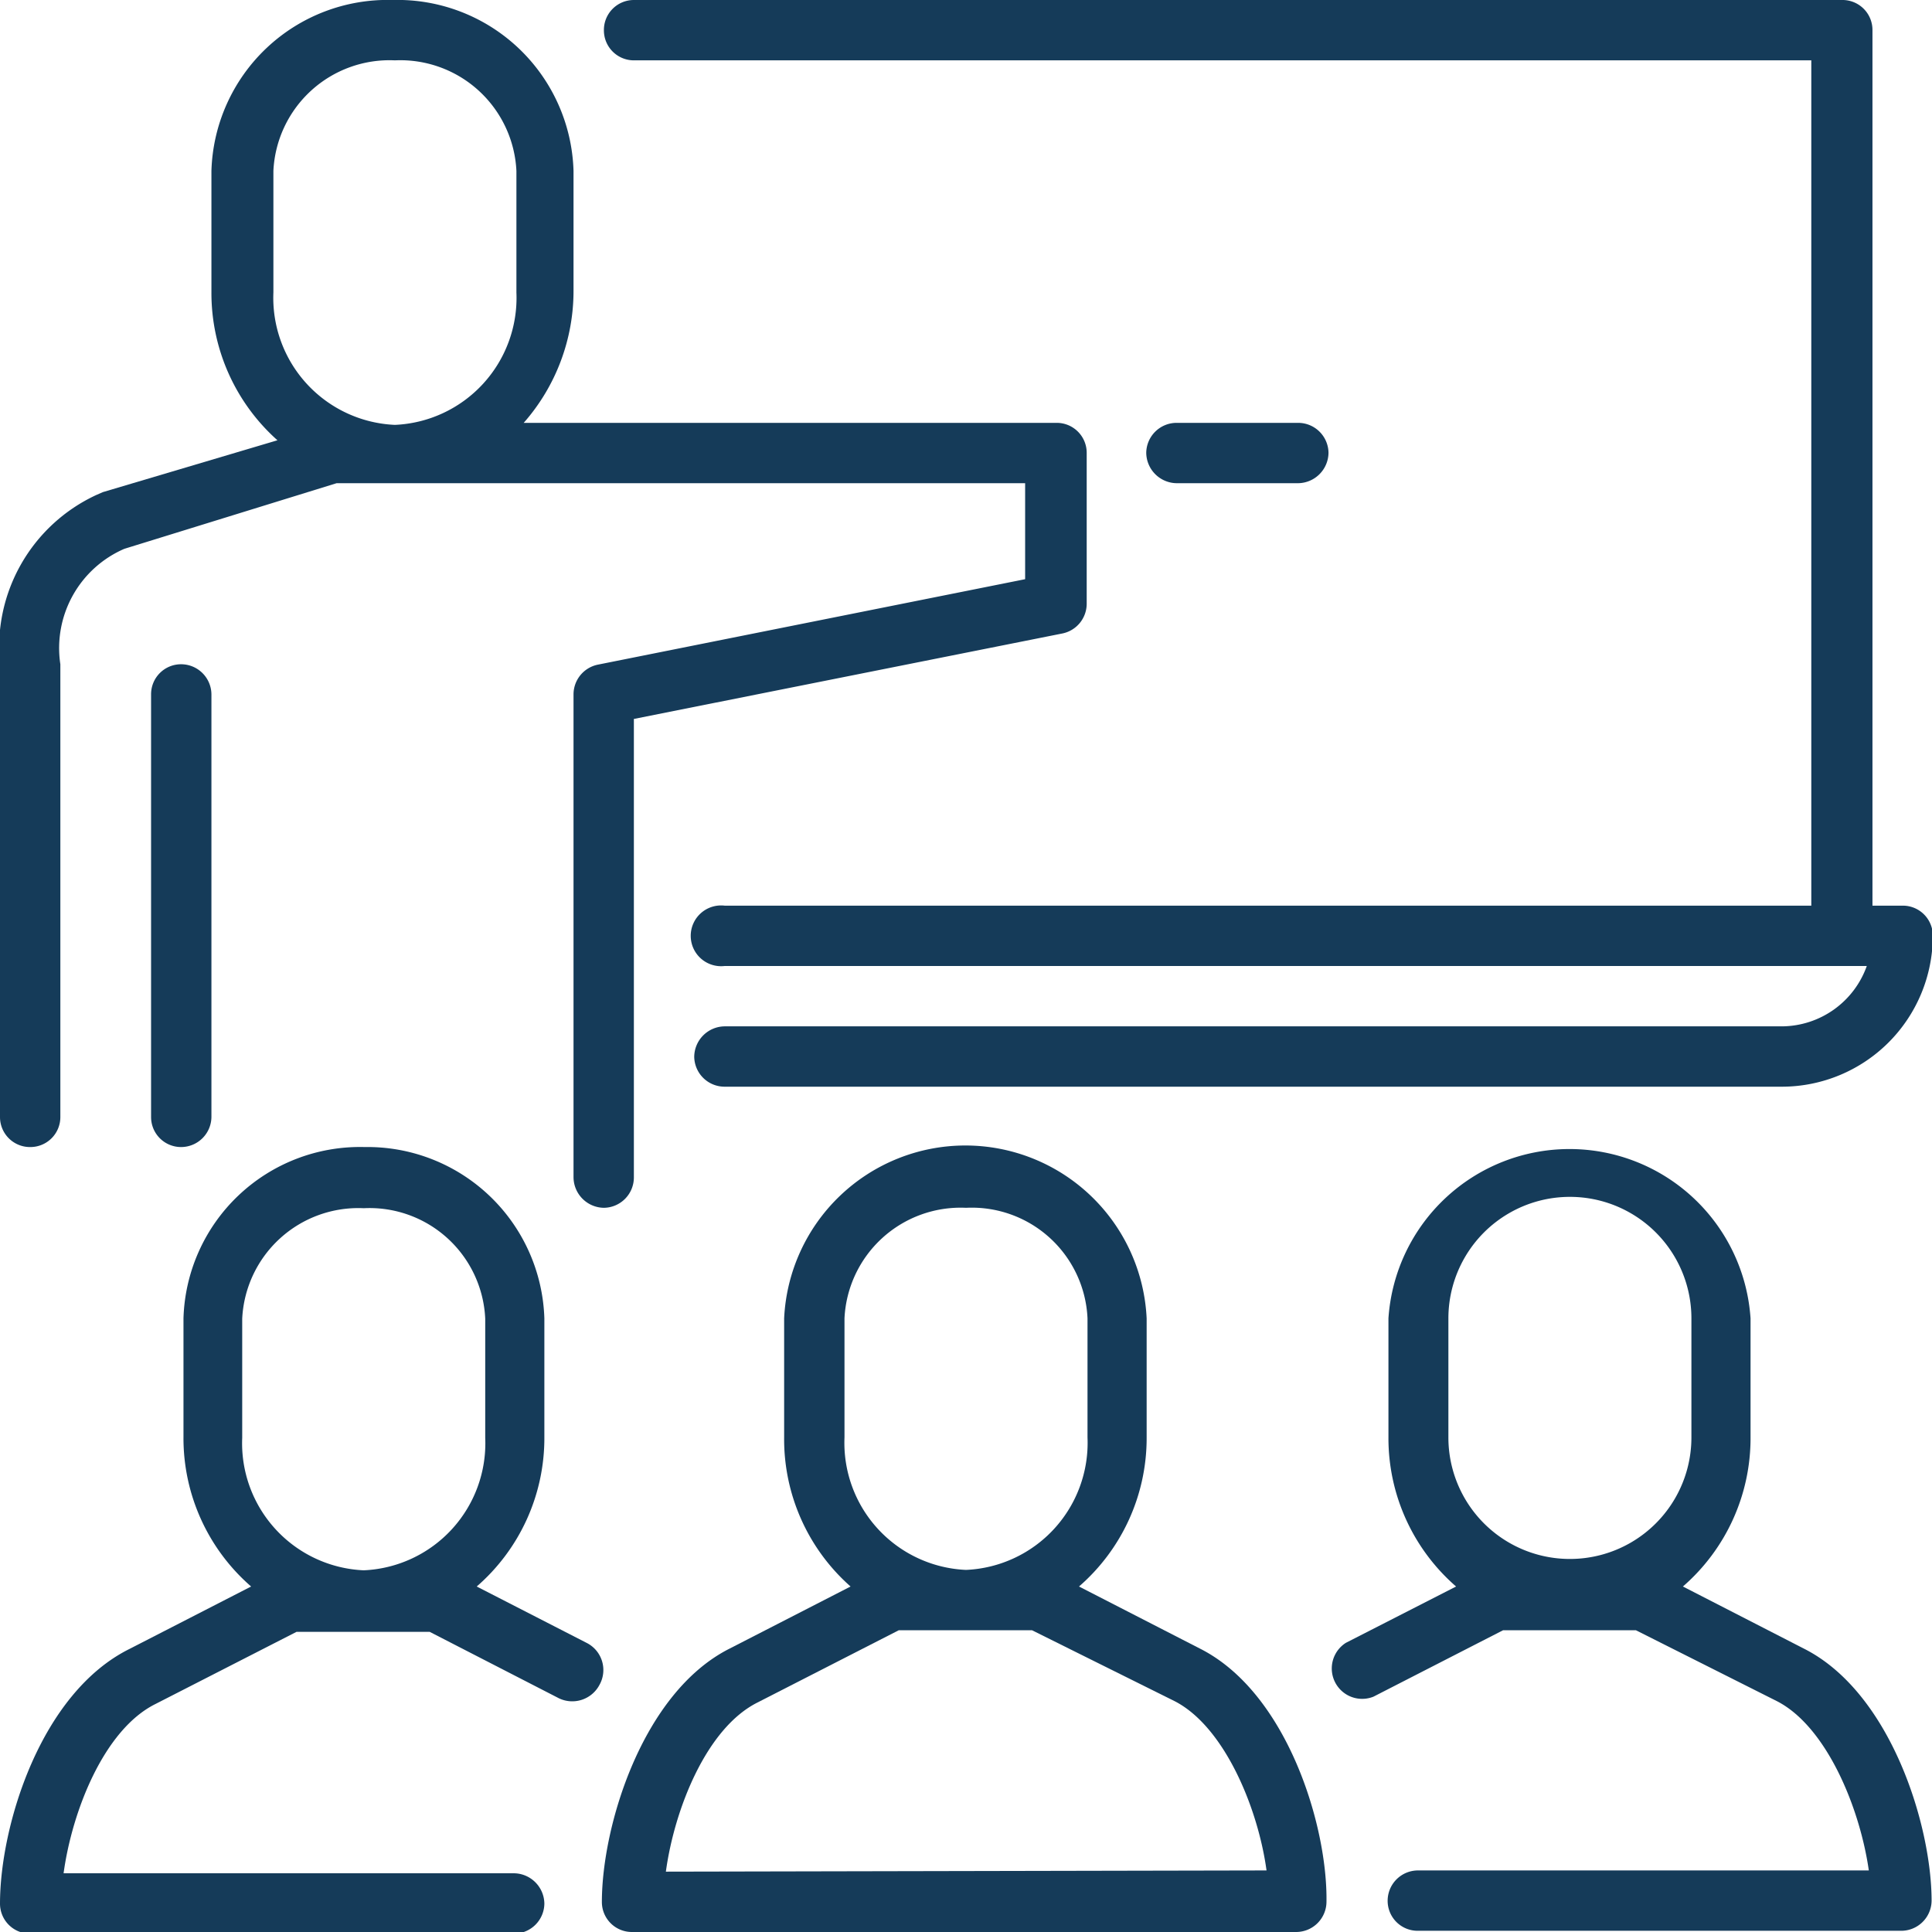
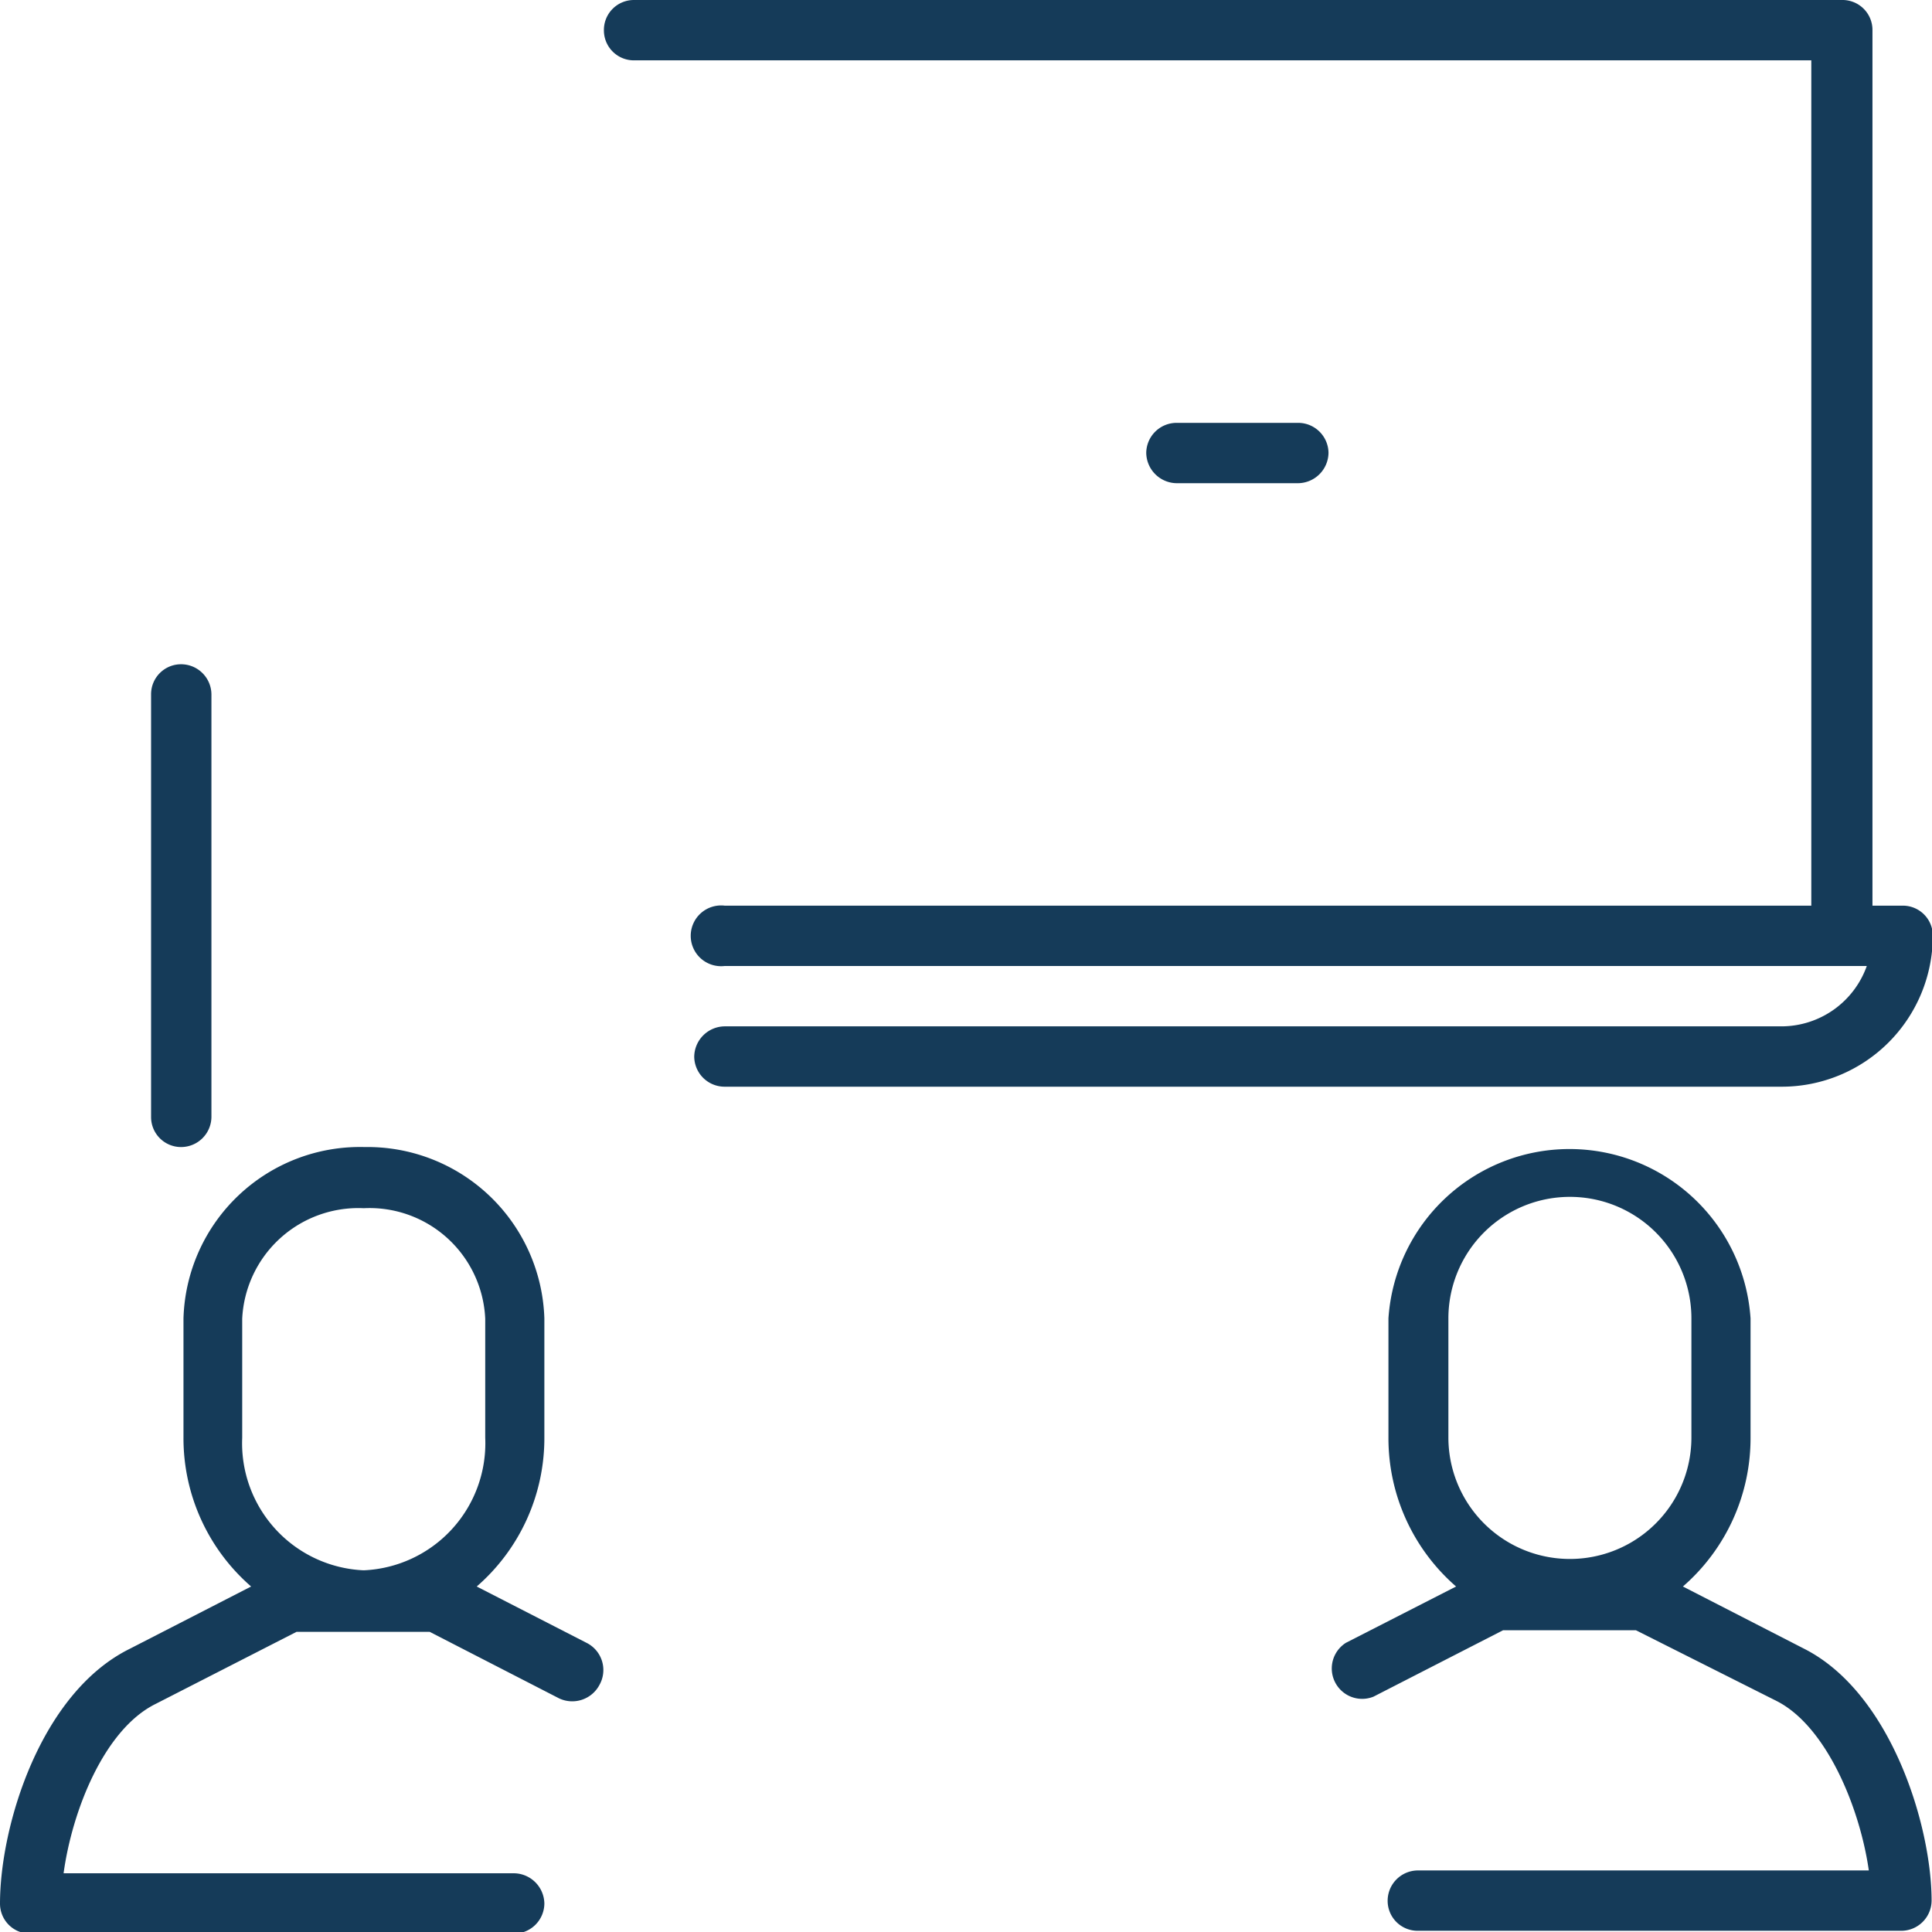
<svg xmlns="http://www.w3.org/2000/svg" viewBox="0 0 47.7 47.7">
  <defs>
    <style>.cls-1{fill:#153b59;}</style>
  </defs>
  <g id="Layer_2" data-name="Layer 2">
    <g id="layout_with_pics" data-name="layout with pics">
      <path class="cls-1" d="M15.65,1.49H44.72V22.36H17.89a.75.75,0,1,0,0,1.49h28.2A2.24,2.24,0,0,1,44,25.34H17.89a.76.76,0,0,0-.75.75.75.75,0,0,0,.75.74H44a3.73,3.73,0,0,0,3.72-3.72.74.74,0,0,0-.74-.75h-.75V.75A.74.74,0,0,0,45.47,0H15.65a.74.74,0,0,0-.74.75A.74.74,0,0,0,15.65,1.49Z" />
      <path class="cls-1" d="M32.05,11.93a.76.76,0,0,0,.75-.75.75.75,0,0,0-.75-.74h-3a.75.75,0,0,0-.75.74.76.76,0,0,0,.75.75Z" />
-       <path class="cls-1" d="M29.64,40.71l-3-1.54a4.85,4.85,0,0,0,1.67-3.68V32.55a4.48,4.48,0,0,0-8.95,0v2.94A4.85,4.85,0,0,0,21,39.17l-3,1.54c-2.14,1.09-3.14,4.37-3.14,6.25a.74.74,0,0,0,.74.74H32a.75.75,0,0,0,.75-.74C32.78,45.08,31.78,41.8,29.64,40.71Zm-8.79-8.16a2.87,2.87,0,0,1,3-2.73,2.86,2.86,0,0,1,3,2.73v2.94a3.14,3.14,0,0,1-3,3.27,3.14,3.14,0,0,1-3-3.27ZM16.44,46.21c.21-1.54,1-3.55,2.27-4.18l3.48-1.78h3.29L29,42c1.23.63,2.06,2.64,2.27,4.18Z" />
      <path class="cls-1" d="M44.55,40.71l-3-1.54a4.85,4.85,0,0,0,1.67-3.68V32.55a4.48,4.48,0,0,0-8.94,0v2.94a4.85,4.85,0,0,0,1.67,3.68l-2.72,1.39a.75.75,0,0,0,.68,1.33l3.2-1.64h3.28L43.87,42c1.23.63,2.05,2.64,2.27,4.18H35a.75.75,0,0,0-.74.75.74.74,0,0,0,.74.74H46.94a.75.75,0,0,0,.75-.74C47.69,45.08,46.69,41.8,44.55,40.71Zm-8.79-8.16a3,3,0,0,1,6,0v2.94a3,3,0,1,1-6,0Z" />
      <path class="cls-1" d="M14.48,40.56l-2.71-1.39a4.85,4.85,0,0,0,1.67-3.68V32.55A4.37,4.37,0,0,0,9,28.32a4.36,4.36,0,0,0-4.47,4.23v2.94a4.85,4.85,0,0,0,1.67,3.68l-3,1.54C1,41.8,0,45.08,0,47a.74.74,0,0,0,.74.74H12.69a.75.75,0,0,0,.75-.74.76.76,0,0,0-.75-.75H1.57c.21-1.54,1-3.55,2.27-4.18l3.48-1.78h3.29l3.19,1.64a.76.76,0,0,0,1-.33A.75.75,0,0,0,14.48,40.56Zm-8.5-8a2.87,2.87,0,0,1,3-2.73,2.86,2.86,0,0,1,3,2.73v2.94a3.14,3.14,0,0,1-3,3.27,3.14,3.14,0,0,1-3-3.27Z" />
      <path class="cls-1" d="M3.73,17.14V27.58a.74.74,0,0,0,.74.74.75.75,0,0,0,.75-.74V17.14a.75.75,0,0,0-.75-.74A.74.74,0,0,0,3.73,17.14Z" />
-       <path class="cls-1" d="M.75,28.32a.74.74,0,0,0,.74-.74V16.4a2.67,2.67,0,0,1,1.58-2.85l5.24-1.62h17V14.3L14.76,16.41a.75.75,0,0,0-.6.73V29.07a.76.76,0,0,0,.75.75.75.75,0,0,0,.74-.75V17.75l10.58-2.11a.75.75,0,0,0,.6-.73V11.18a.74.74,0,0,0-.74-.74H12.93a4.93,4.93,0,0,0,1.23-3.27V4.22A4.35,4.35,0,0,0,9.69,0,4.35,4.35,0,0,0,5.22,4.22v3a4.87,4.87,0,0,0,1.63,3.65L2.54,12.15l-.16.07A4.14,4.14,0,0,0,0,16.4V27.58A.74.74,0,0,0,.75,28.32Zm6-24.1a2.87,2.87,0,0,1,3-2.73,2.87,2.87,0,0,1,3,2.73v3a3.14,3.14,0,0,1-3,3.27,3.14,3.14,0,0,1-3-3.27Z" />
    </g>
  </g>
</svg>